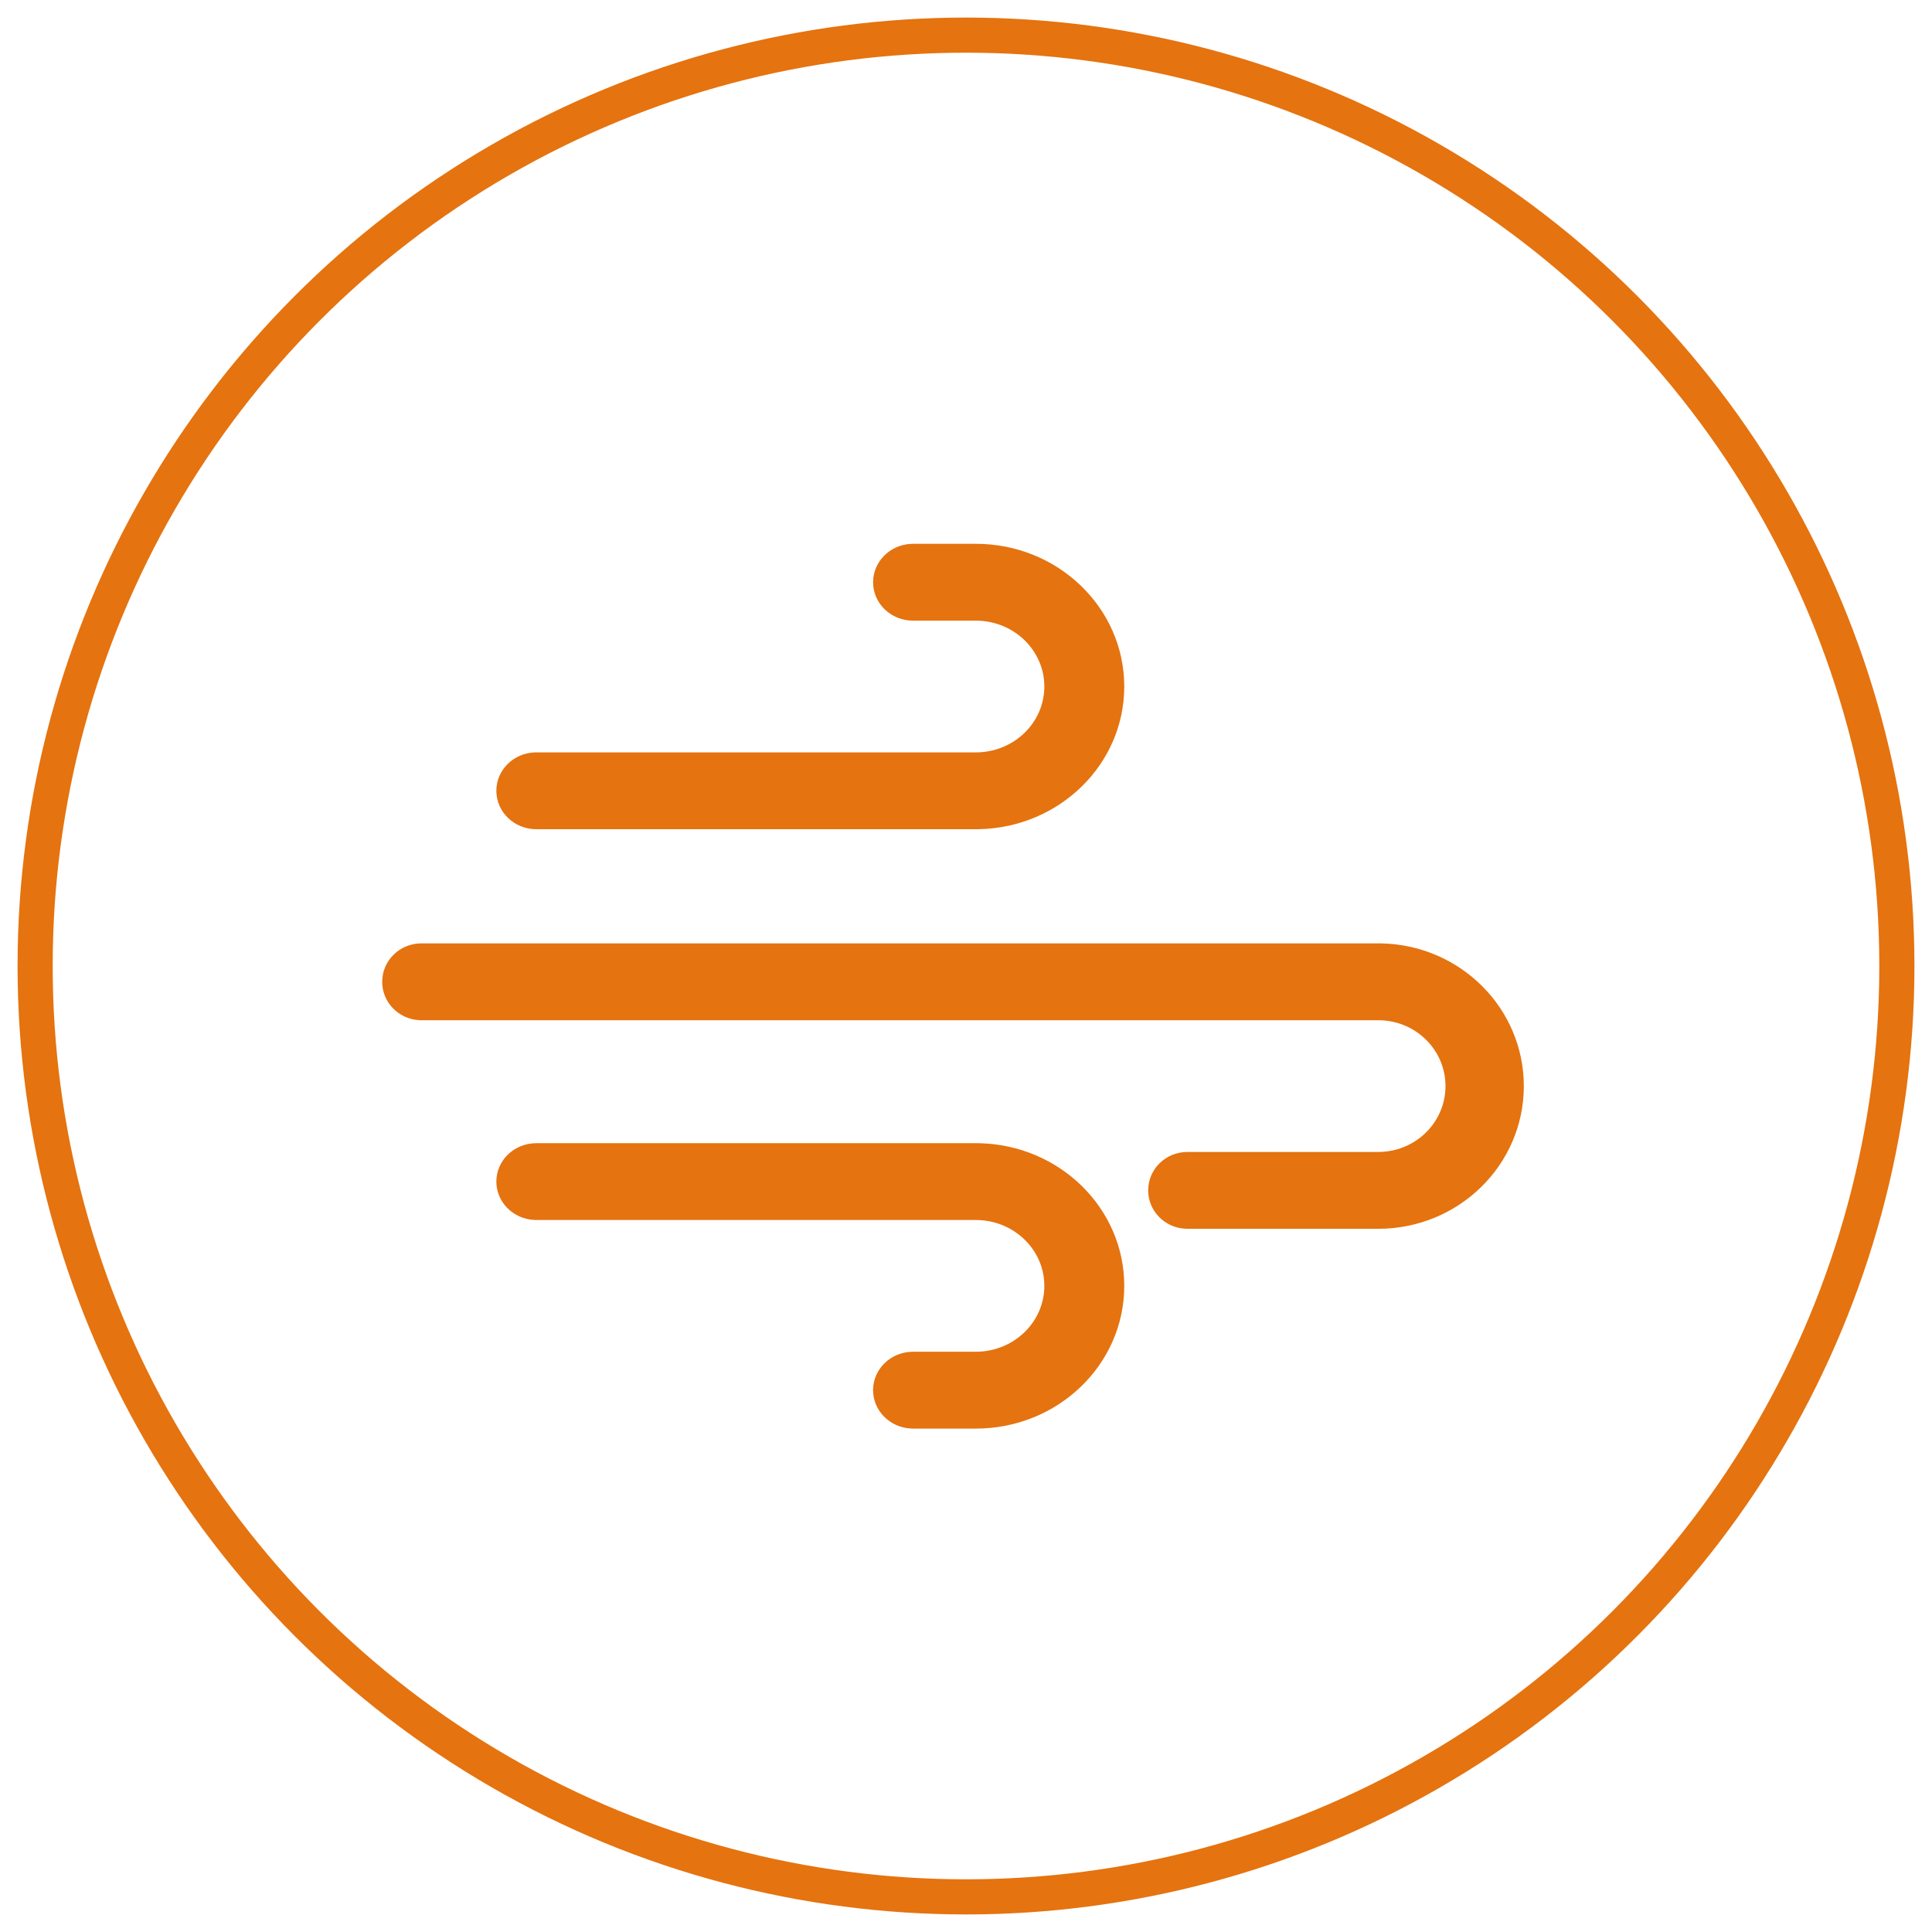
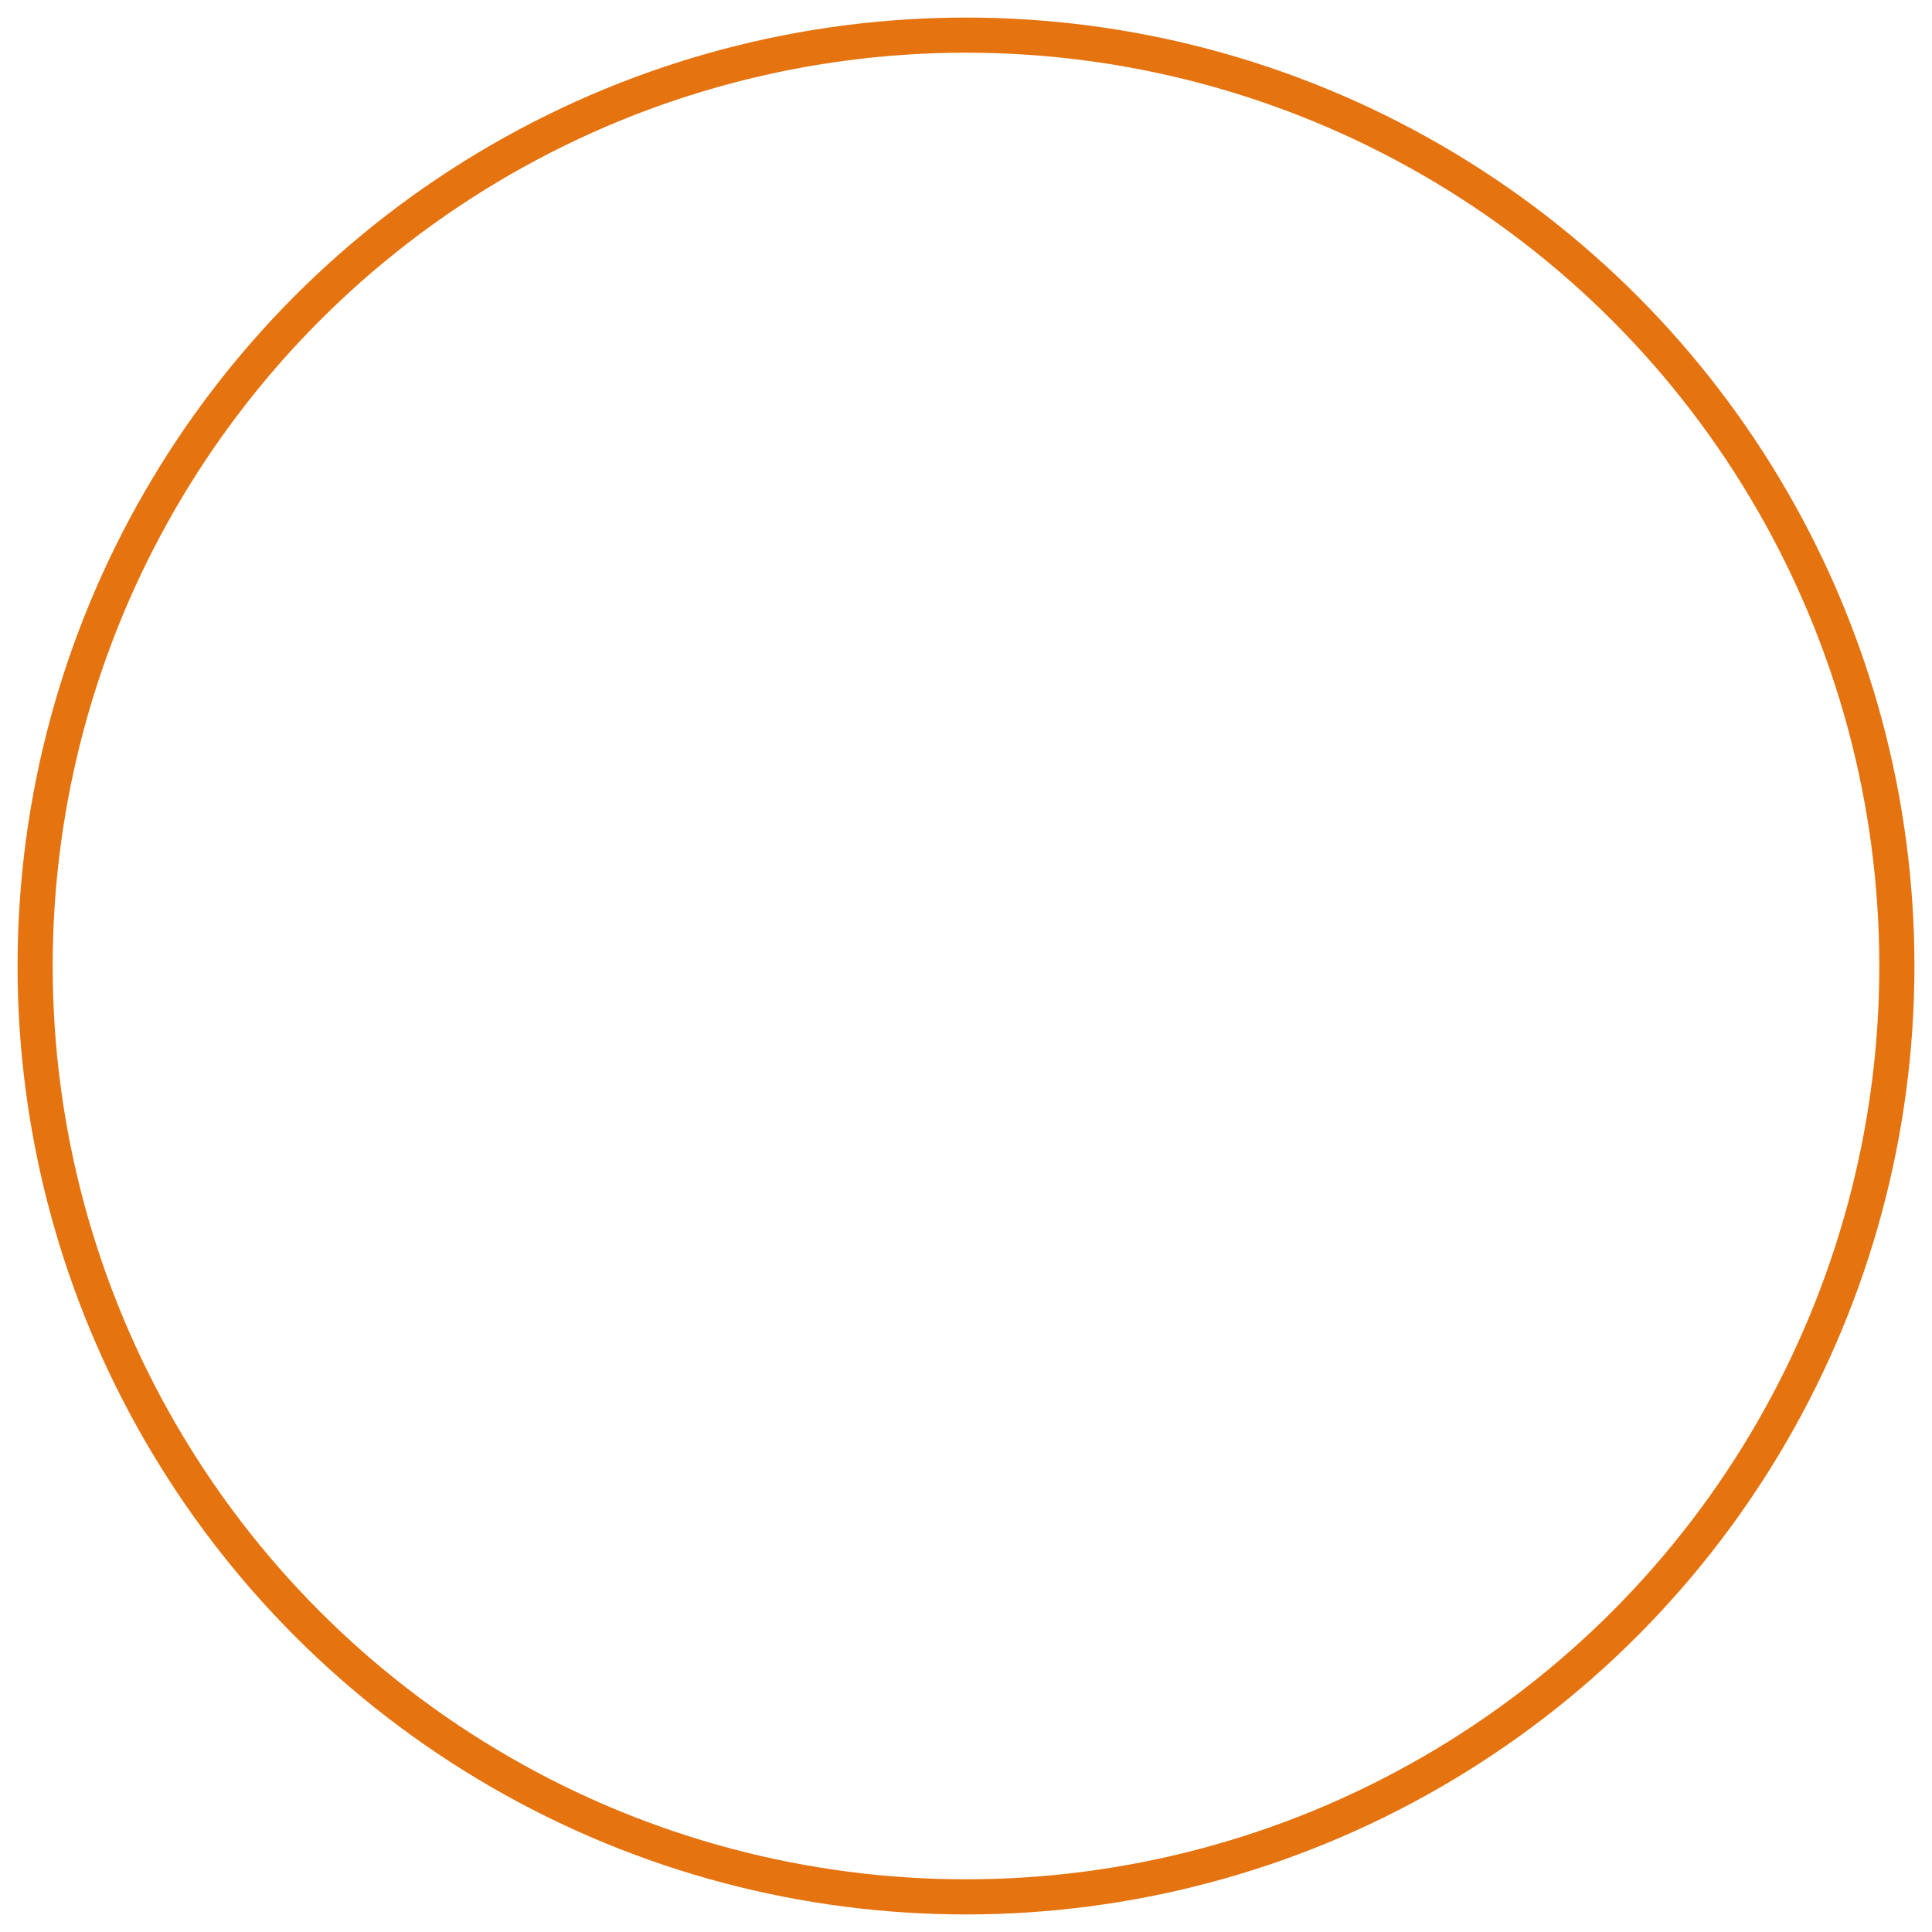
<svg xmlns="http://www.w3.org/2000/svg" width="55px" height="55px" viewBox="0 0 55 55" version="1.1">
  <title>Group Copy 2</title>
  <g id="Page-1" stroke="none" stroke-width="1" fill="none" fill-rule="evenodd">
    <g id="Group-Copy-2" transform="translate(1, 1)">
-       <path d="M26.78,31.544 L26.88,31.545 C29.167,31.596 31.005,33.394 31.005,35.606 C31.005,37.85 29.113,39.669 26.78,39.669 L26.78,39.669 L24.992,39.669 L24.93,39.667 C24.331,39.636 23.855,39.159 23.855,38.575 C23.855,37.971 24.364,37.481 24.992,37.481 L24.992,37.481 L26.78,37.481 L26.853,37.48 C27.896,37.443 28.73,36.618 28.73,35.606 C28.73,34.57 27.857,33.731 26.78,33.731 L26.78,33.731 L14.267,33.731 L14.205,33.729 C13.606,33.698 13.13,33.221 13.13,32.637 C13.13,32.033 13.639,31.544 14.267,31.544 L14.267,31.544 L26.78,31.544 Z M38.238,25.856 L38.336,25.857 C40.578,25.908 42.38,27.707 42.38,29.919 C42.38,32.162 40.525,33.981 38.238,33.981 L38.238,33.981 L32.801,33.981 L32.74,33.979 C32.153,33.948 31.686,33.471 31.686,32.887 C31.686,32.283 32.185,31.794 32.801,31.794 L32.801,31.794 L38.238,31.794 L38.309,31.792 C39.332,31.755 40.15,30.931 40.15,29.919 C40.15,28.883 39.294,28.044 38.238,28.044 L38.238,28.044 L10.995,28.044 L10.934,28.042 C10.347,28.011 9.88,27.534 9.88,26.95 C9.88,26.346 10.379,25.856 10.995,25.856 L10.995,25.856 L38.238,25.856 Z M26.78,14.481 C29.113,14.481 31.005,16.3 31.005,18.544 C31.005,20.755 29.167,22.554 26.88,22.605 L26.78,22.606 L14.267,22.606 C13.639,22.606 13.13,22.116 13.13,21.512 C13.13,20.928 13.606,20.451 14.205,20.42 L14.267,20.419 L26.78,20.419 C27.857,20.419 28.73,19.579 28.73,18.544 C28.73,17.532 27.896,16.707 26.853,16.67 L26.78,16.669 L24.992,16.669 C24.364,16.669 23.855,16.179 23.855,15.575 C23.855,14.991 24.331,14.514 24.93,14.483 L24.992,14.481 L26.78,14.481 Z" id="Combined-Shape" fill="#e5730f" fill-rule="nonzero" />
      <circle id="Oval" stroke="#e5730f" cx="26.5" cy="26.5" r="26.5" />
    </g>
  </g>
</svg>